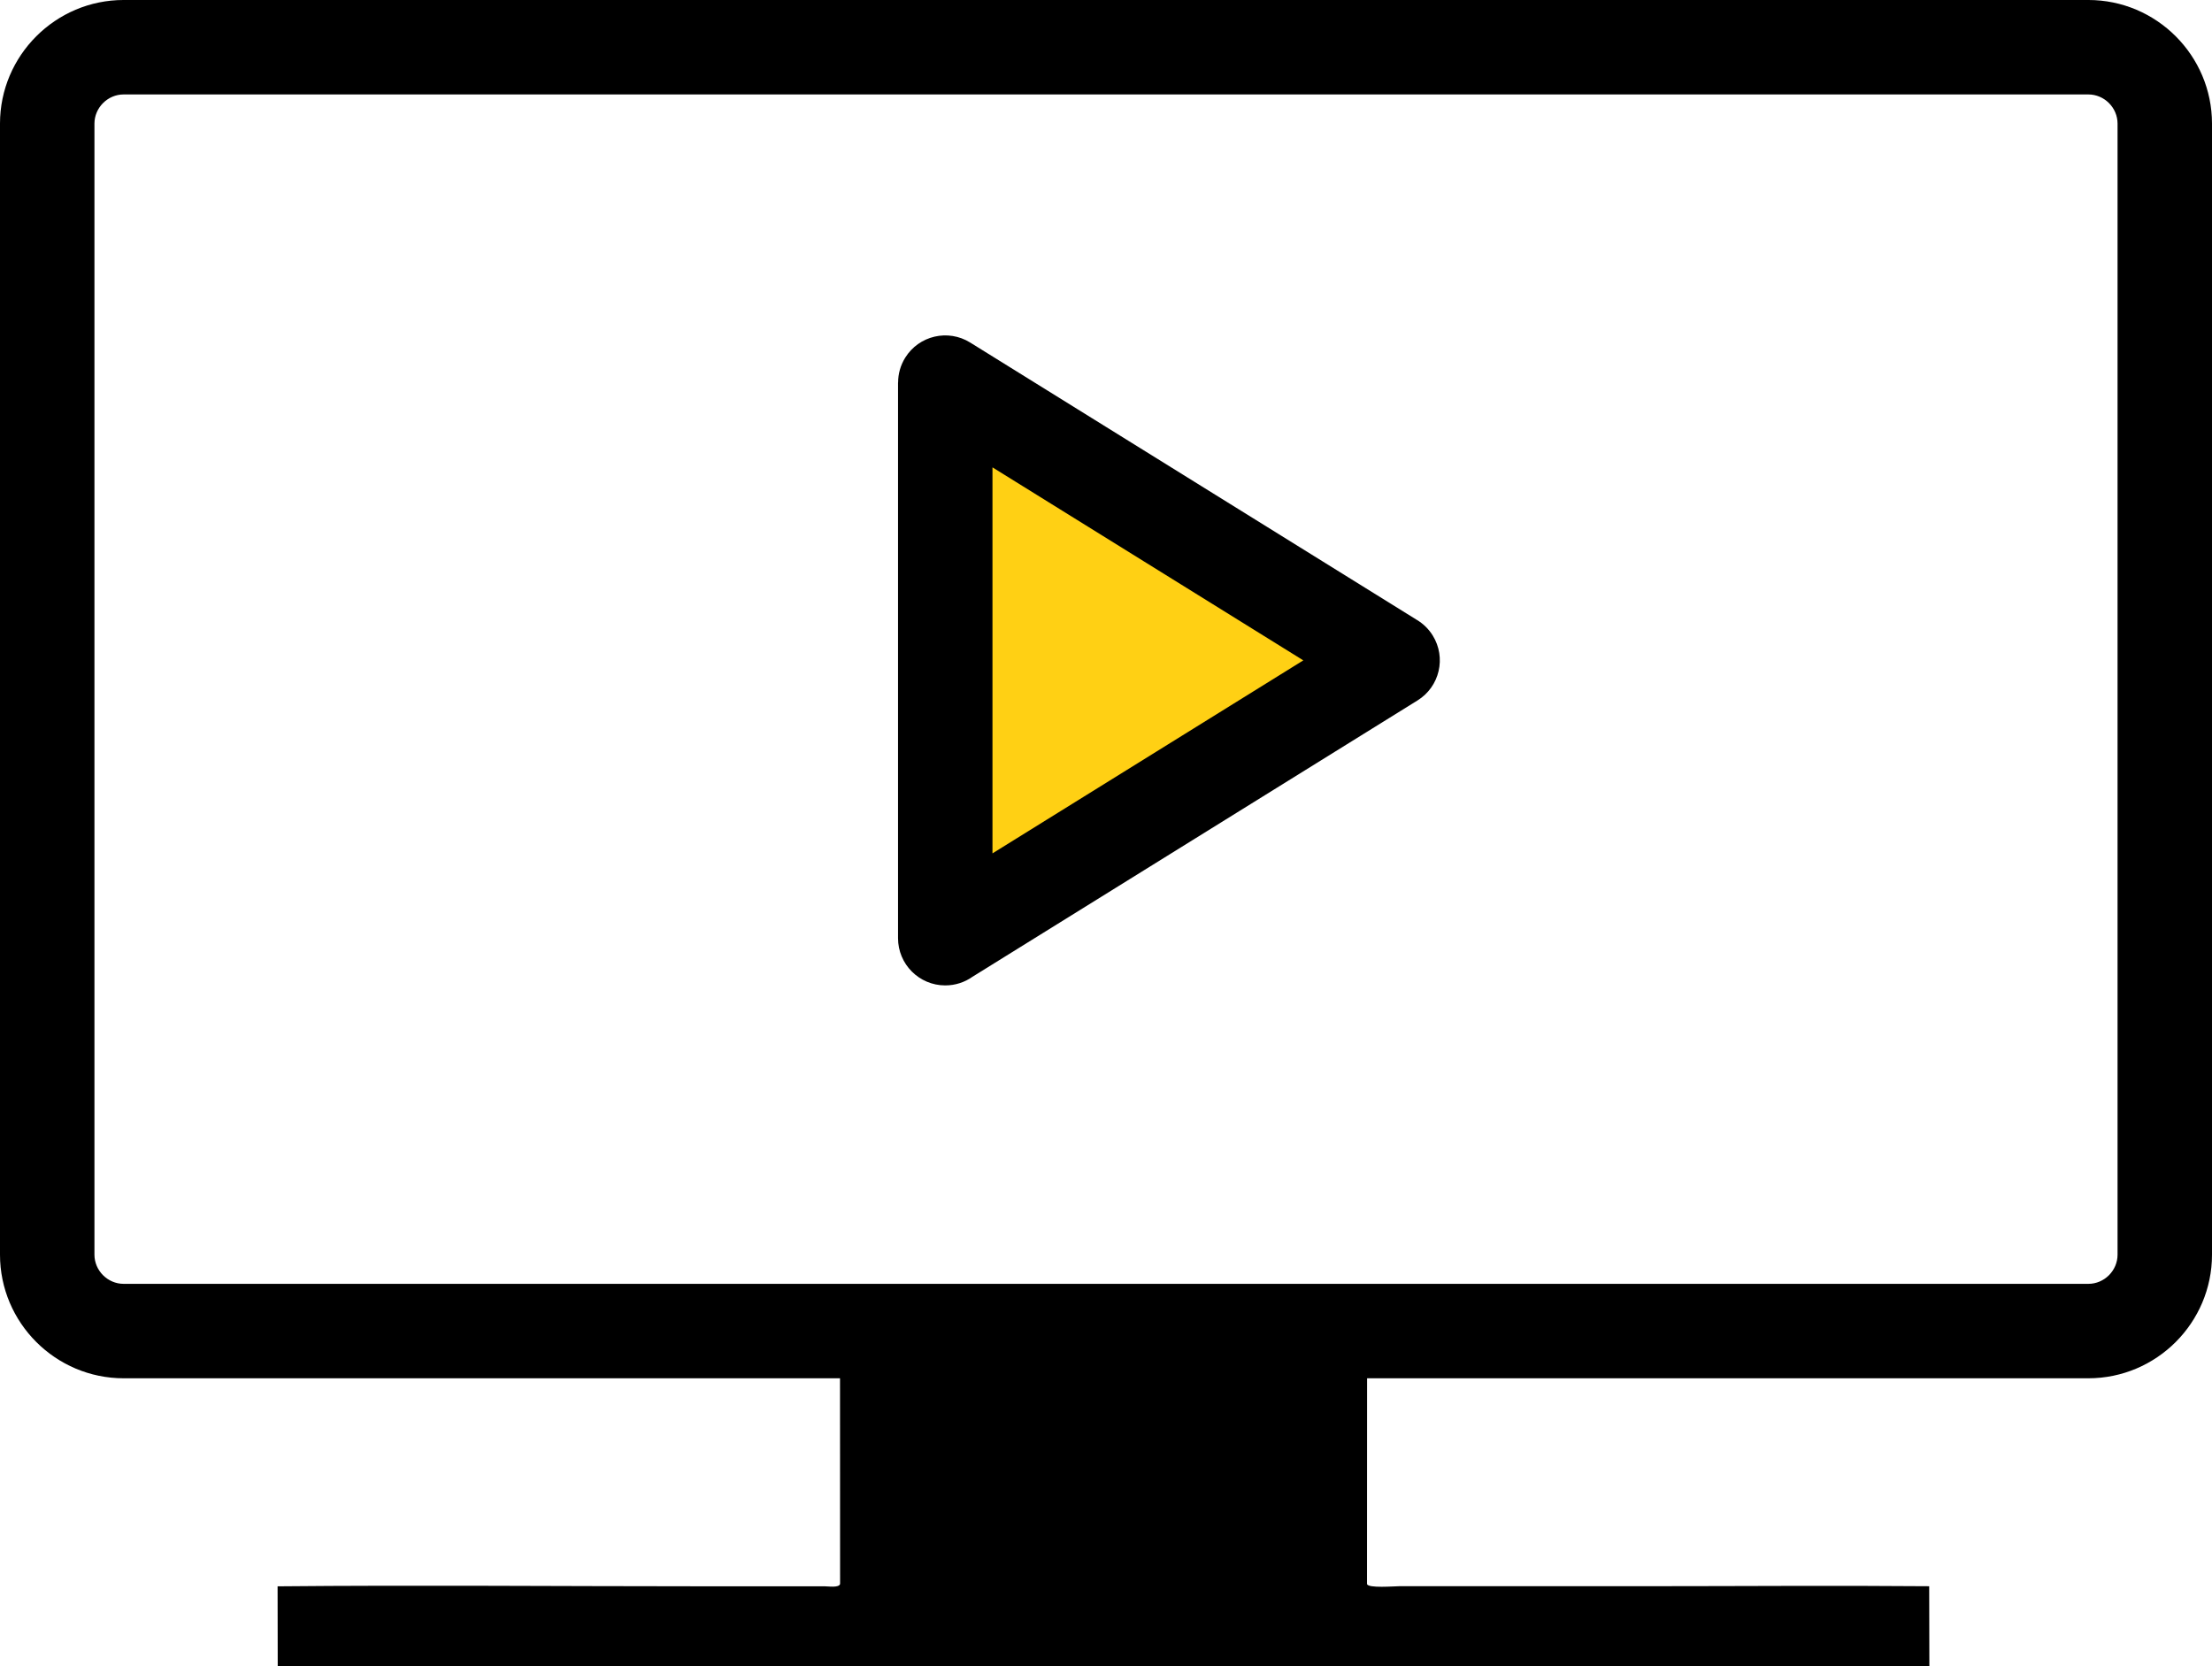
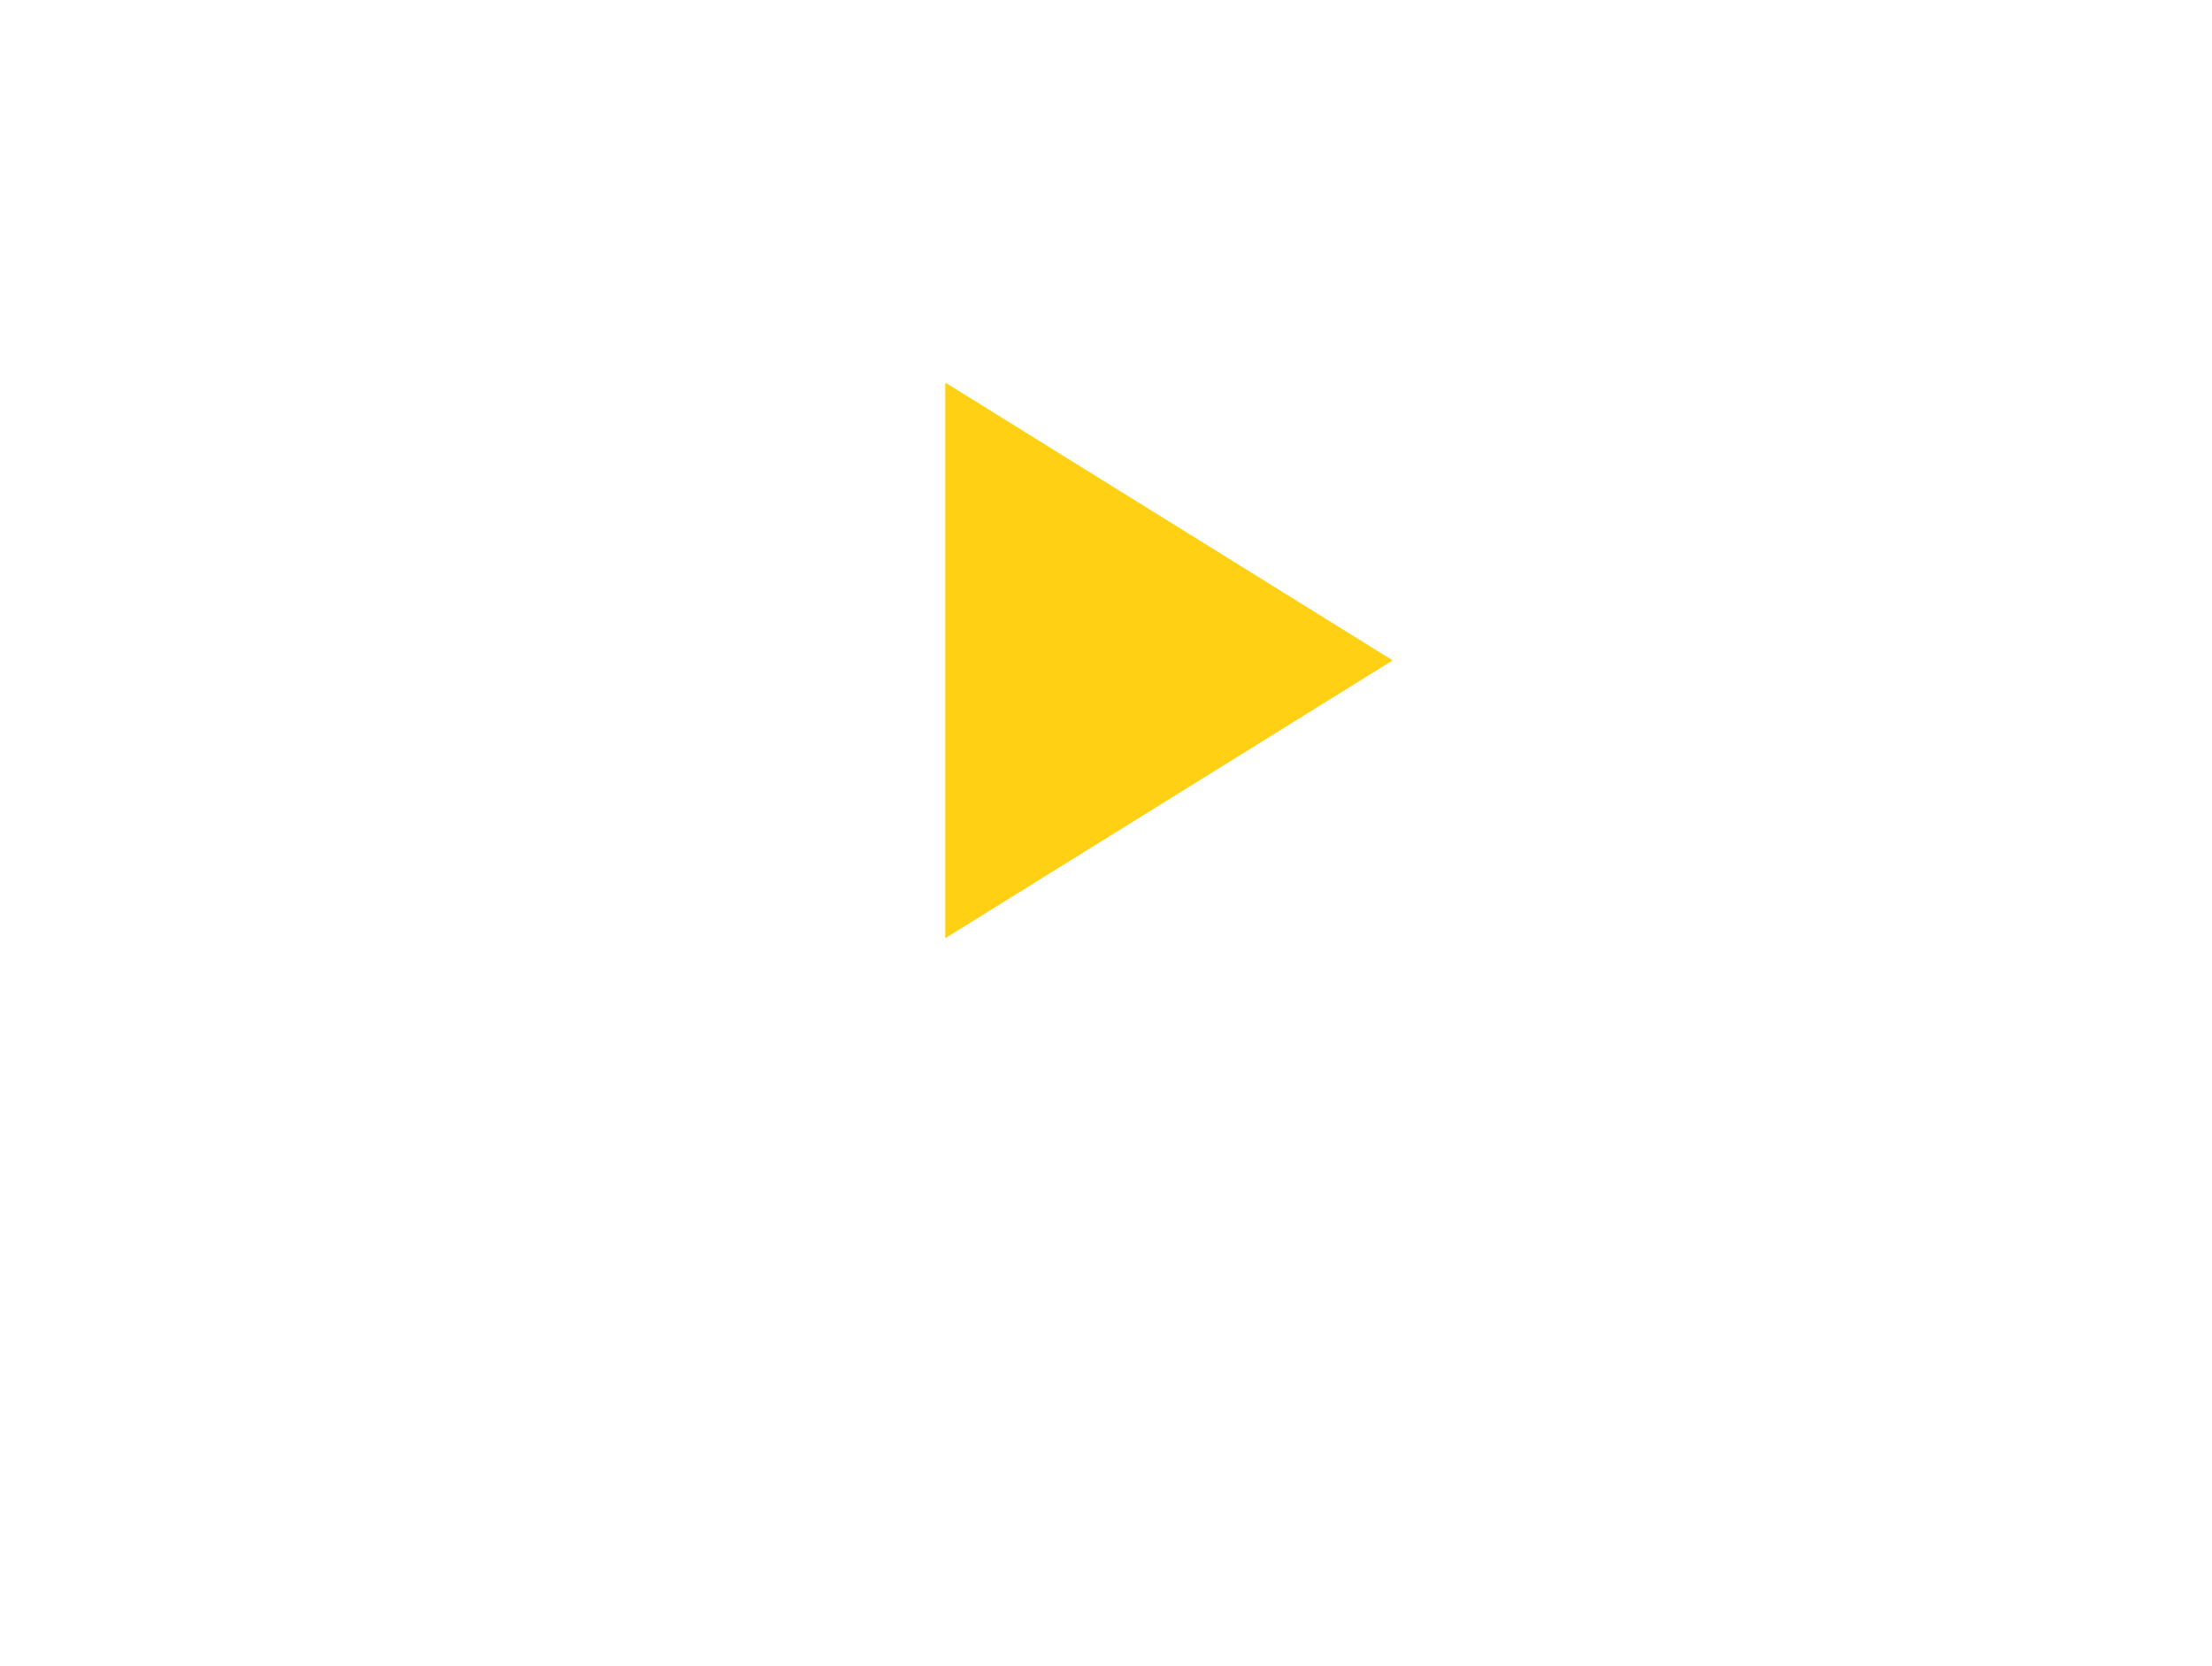
<svg xmlns="http://www.w3.org/2000/svg" xml:space="preserve" width="199.082mm" height="149.951mm" style="shape-rendering:geometricPrecision; text-rendering:geometricPrecision; image-rendering:optimizeQuality; fill-rule:evenodd; clip-rule:evenodd" viewBox="0 0 5012.41 3775.41">
  <defs>
    <style type="text/css">  .fil0 {fill:black} .fil1 {fill:#FFD014} .fil2 {fill:black;fill-rule:nonzero}  </style>
  </defs>
  <g id="Слой_x0020_1">
-     <path class="fil0" d="M1903.64 3589.44c-2.6,9.12 -26.3,5.31 -35.07,5.3l-279.25 0c-318.66,0 -642.68,-2.97 -960.3,0.06l0.3 180.61 3742.63 -0.07 -0.39 -180.76c-212.97,-1.85 -426.8,-0.06 -639.87,-0.06l-560.64 0c-11.12,0 -71.78,5.14 -73.35,-5.09l0.16 -466.08 1634.39 0c77.16,0 147.23,-31.49 197.96,-82.22 50.73,-50.73 82.22,-120.8 82.22,-197.96l0 -2563.01c0,-77.16 -31.49,-147.23 -82.22,-197.96 -50.73,-50.73 -120.8,-82.22 -197.96,-82.22l-4452.07 0c-77.16,0 -147.23,31.49 -197.96,82.22 -50.73,50.73 -82.22,120.79 -82.22,197.96l0 2563.01c0,77.16 31.49,147.23 82.22,197.96 50.73,50.73 120.79,82.22 197.96,82.22l1623.3 0 0.17 466.08zm2828.6 -3375.43l-4452.07 0c-18.08,0 -34.6,7.48 -46.64,19.52 -12.04,12.04 -19.52,28.56 -19.52,46.64l0 2563.01c0,18.08 7.48,34.6 19.52,46.64 12.04,12.04 28.56,19.52 46.64,19.52l4452.07 0c18.08,0 34.6,-7.48 46.64,-19.52 12.04,-12.04 19.52,-28.56 19.52,-46.64l0 -2563.01c0,-18.08 -7.48,-34.6 -19.52,-46.64 -12.04,-12.04 -28.56,-19.52 -46.64,-19.52z" />
    <polygon class="fil1" points="3155.82,1496.48 2648.89,1181.69 2141.95,866.9 2141.95,1496.48 2141.95,2126.05 2648.89,1811.26 " />
-     <path class="fil2" d="M2953.33 1496.48l-704.37 -437.39 0 874.77 704.37 -437.39zm-248.01 -405.49l505.2 313.71c14.21,8.45 26.67,20.34 36.01,35.35 31.16,50.09 15.82,115.97 -34.27,147.13l-1008.56 626.27c-17.45,12.35 -38.75,19.6 -61.74,19.6 -59.1,0 -107,-47.91 -107,-107l0 -1259.14 0.18 0c-0.02,-19.3 5.18,-38.84 16.13,-56.43 31.16,-50.09 97.04,-65.44 147.13,-34.27l506.94 314.79z" />
  </g>
</svg>